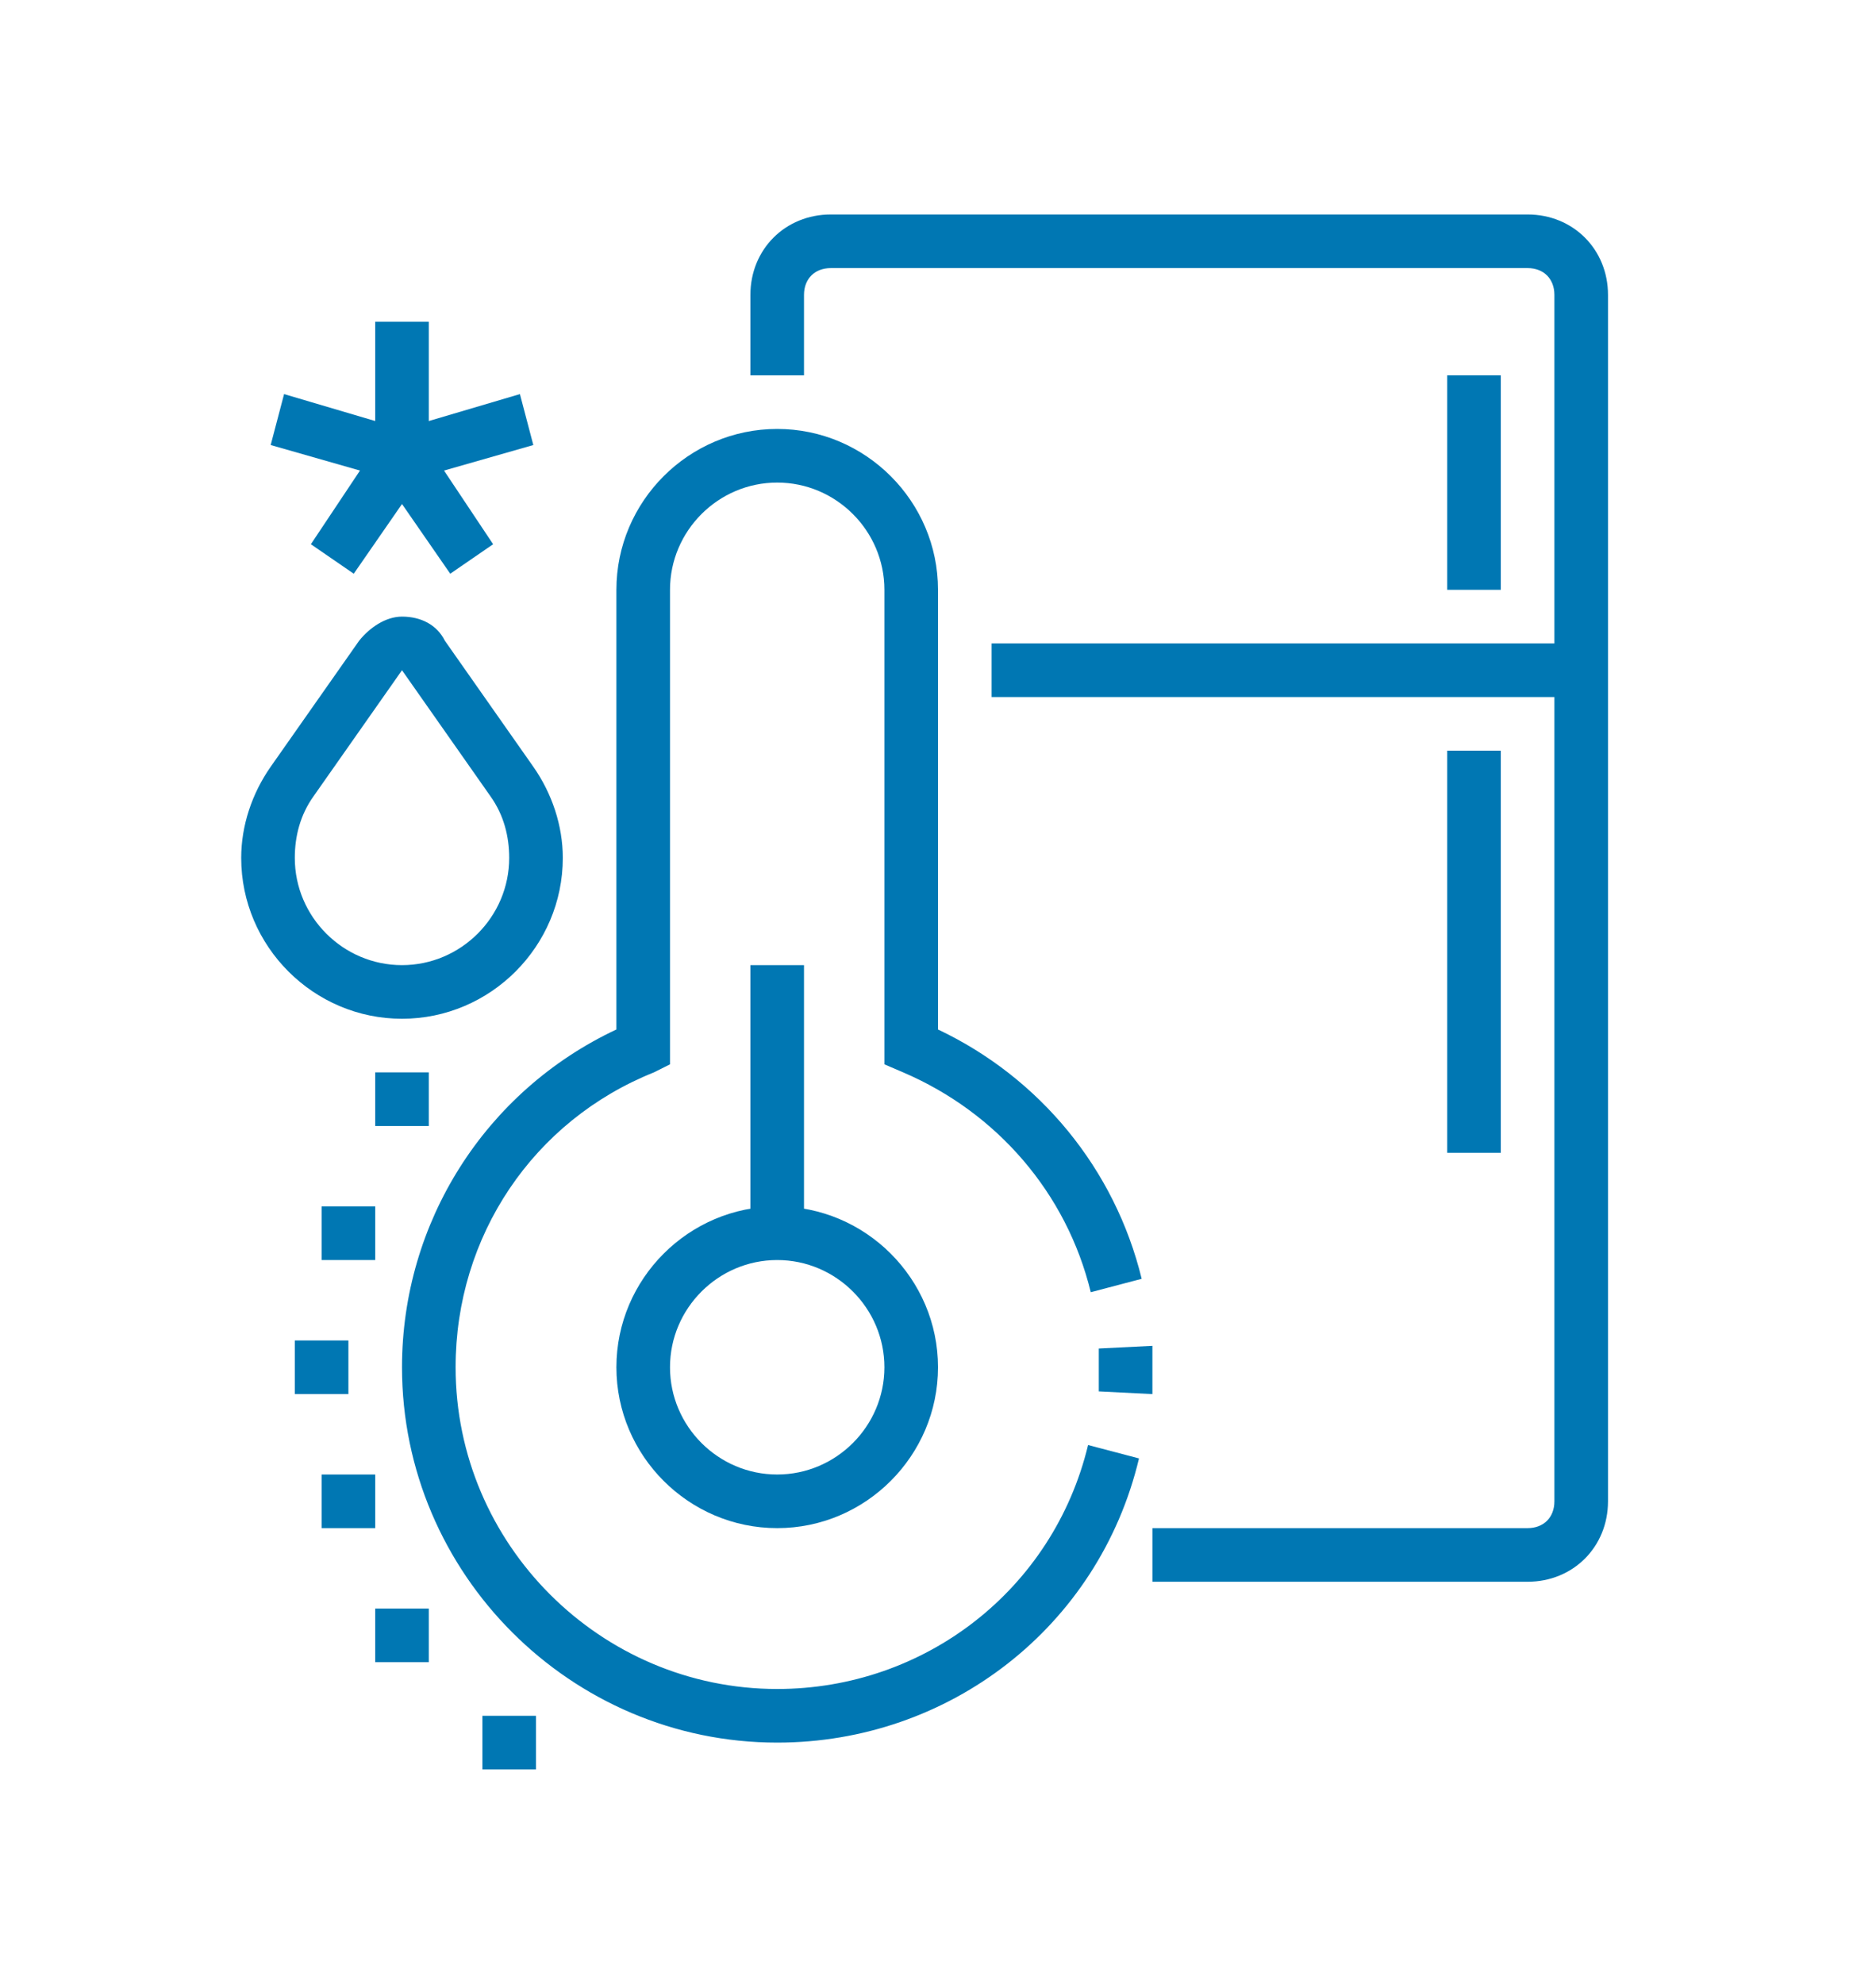
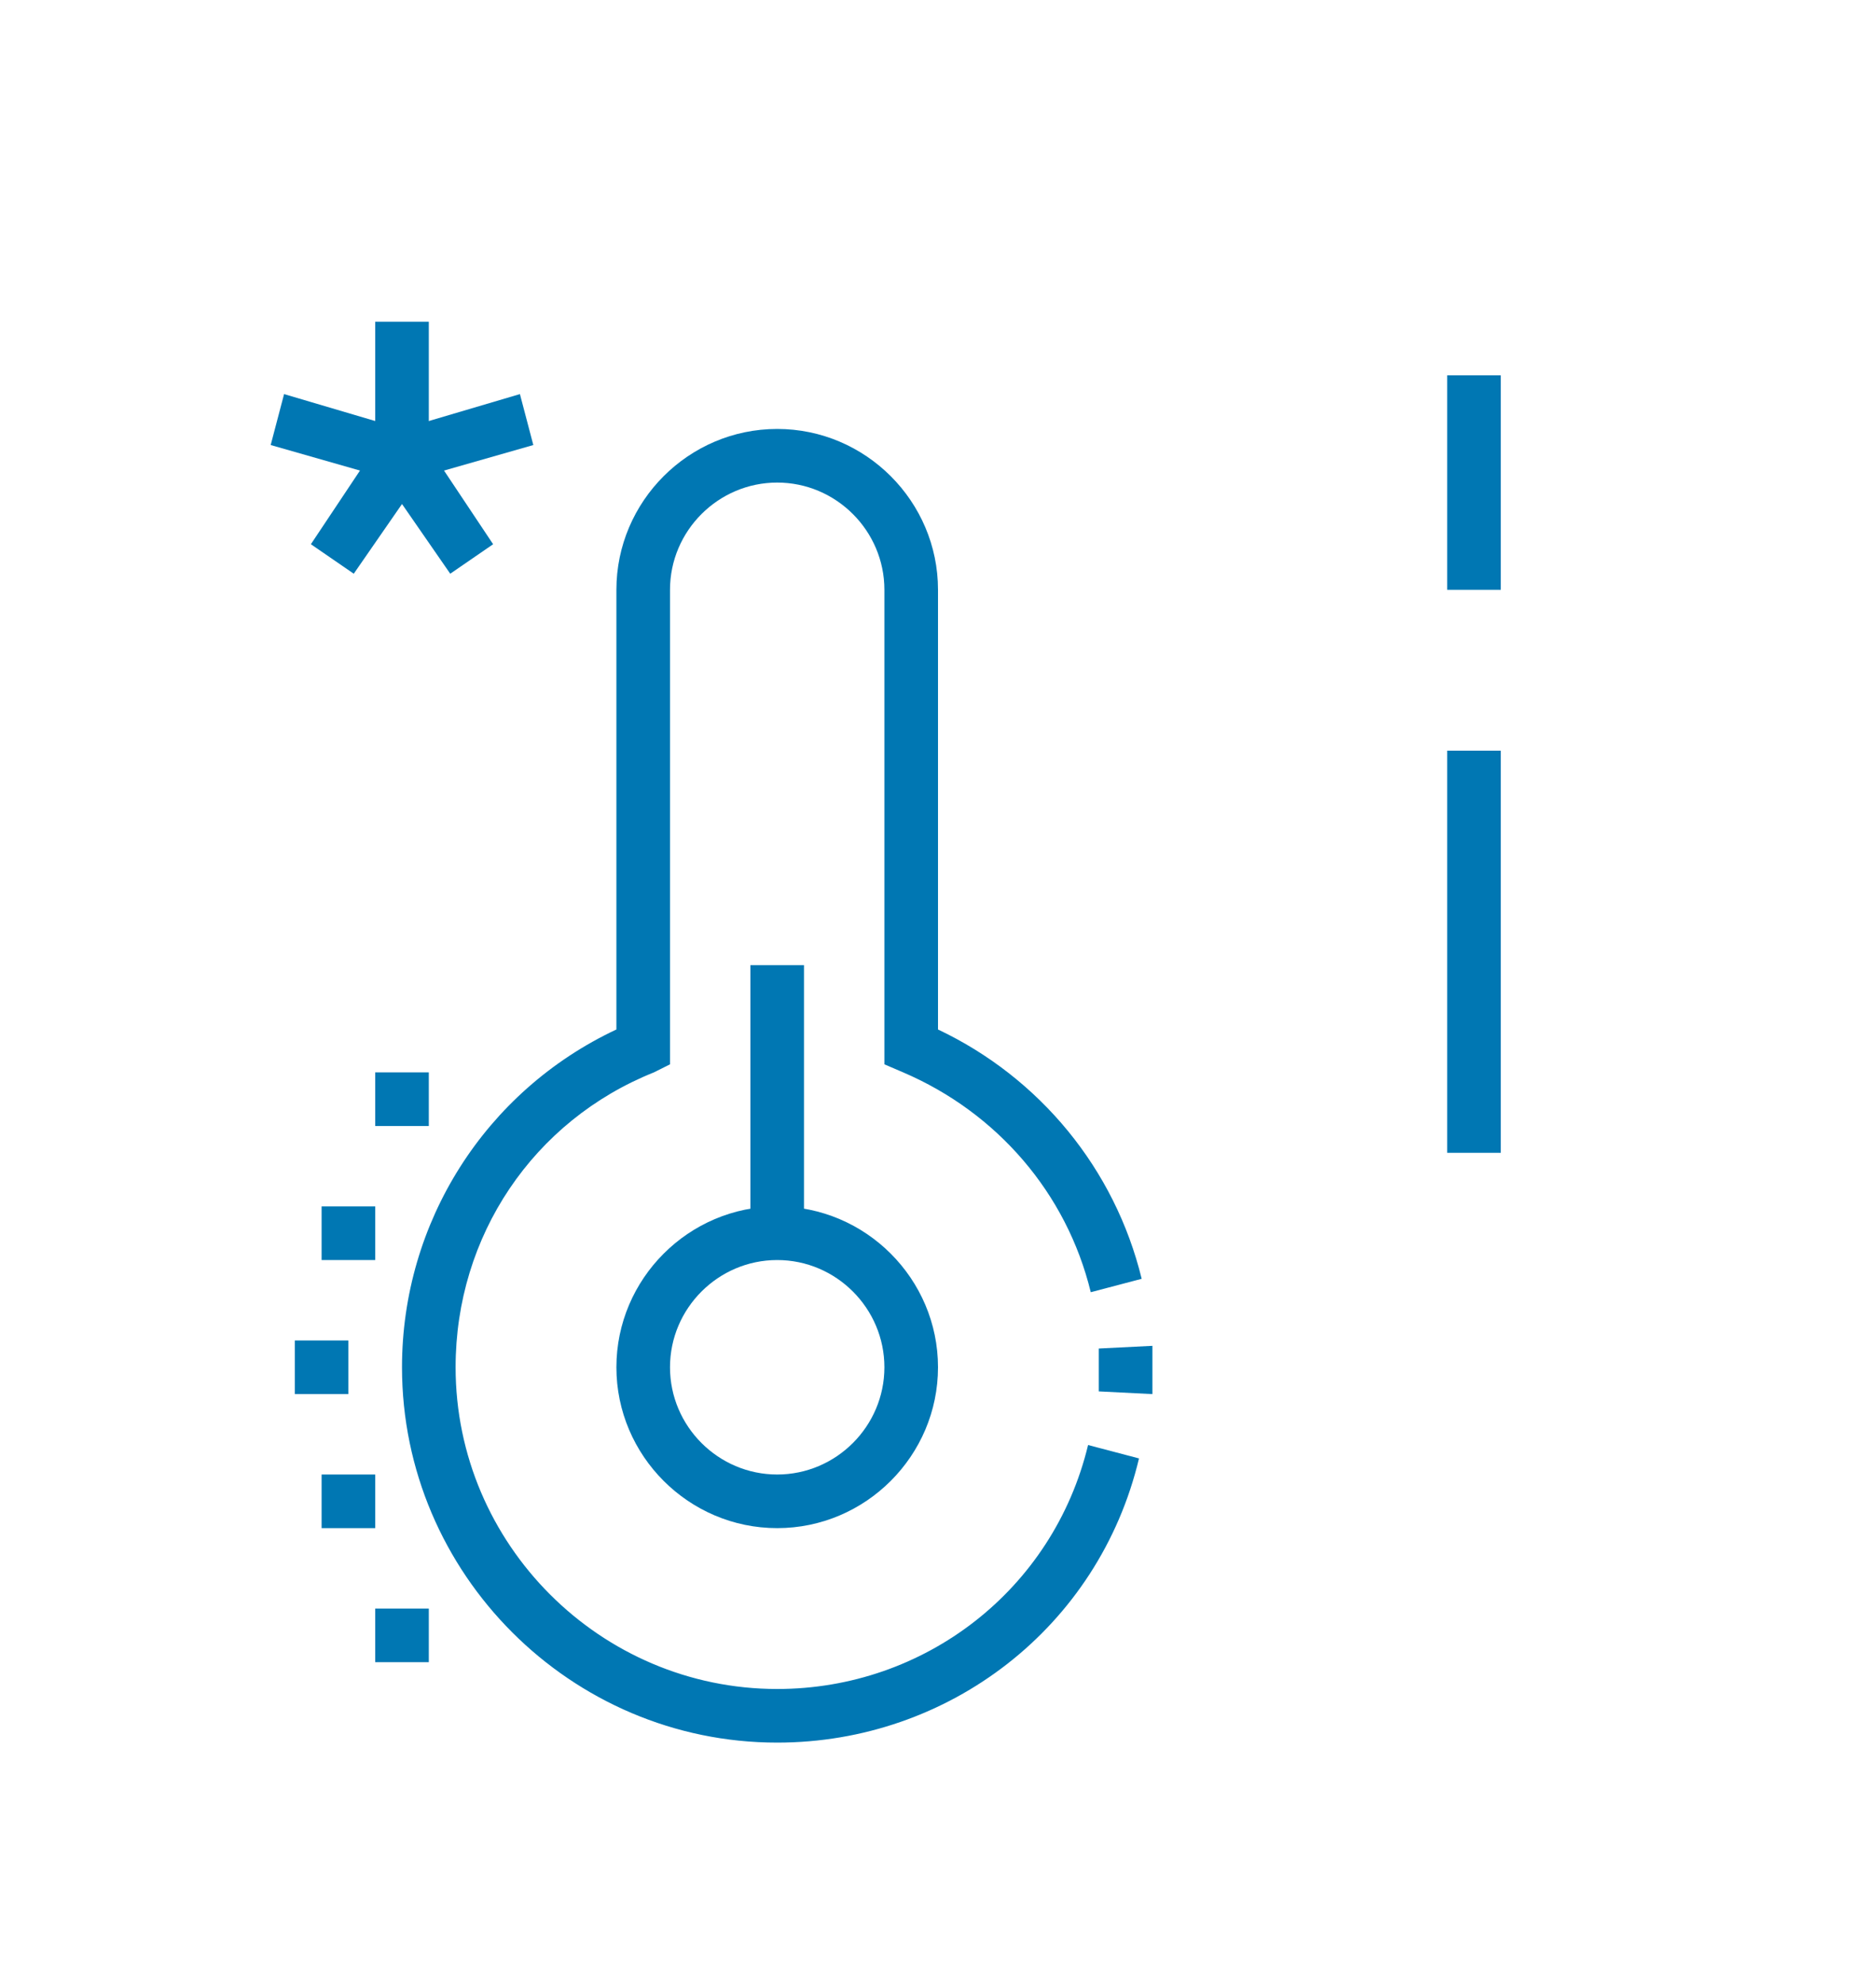
<svg xmlns="http://www.w3.org/2000/svg" version="1.1" id="Main" x="0px" y="0px" viewBox="0 0 70 74" style="enable-background:new 0 0 70 74;" xml:space="preserve">
  <style type="text/css">
	.st0{fill:#505050;}
	.st1{fill:#0077B3;}
	.st2{fill:#FFFFFF;}
	.st3{fill:#615B57;}
	.st4{fill:#575352;}
	.st5{fill:#0077B3;stroke:#0077B3;stroke-miterlimit:10;}
	.st6{fill:#0077B3;stroke:#0077B3;stroke-width:1.2;stroke-miterlimit:10;}
	.st7{fill:#0077B3;stroke:#0077B3;stroke-width:1.3;stroke-miterlimit:10;}
</style>
  <g>
    <path class="st1" d="M29,47c-2.2,0-4,1.8-4,4c0,2.2,1.8,4,4,4c2.2,0,4-1.8,4-4C33,48.8,31.2,47,29,47L29,47z M29,57   c-3.3,0-6-2.7-6-6c0-3.3,2.7-6,6-6c3.3,0,6,2.7,6,6C35,54.3,32.3,57,29,57L29,57z" />
    <path class="st1" d="M43,52l-2-0.1c0-0.3,0-0.5,0-0.8c0-0.3,0-0.5,0-0.8l2-0.1c0,0.3,0,0.6,0,0.9C43,51.3,43,51.6,43,52L43,52z" />
-     <path class="st1" d="M15,25l-3.3,4.7C11.2,30.4,11,31.2,11,32c0,2.2,1.8,4,4,4s4-1.8,4-4c0-0.8-0.2-1.6-0.7-2.3L15,25L15,25z    M15,38c-3.3,0-6-2.7-6-6c0-1.2,0.4-2.4,1.1-3.4l3.3-4.7c0.4-0.5,1-0.9,1.6-0.9c0.7,0,1.3,0.3,1.6,0.9l3.3,4.7   c0.7,1,1.1,2.2,1.1,3.4C21,35.3,18.3,38,15,38L15,38z" />
-     <path class="st1" d="M57,59H43v-2h14c0.6,0,1-0.4,1-1V11c0-0.6-0.4-1-1-1H31c-0.6,0-1,0.4-1,1v3h-2v-3c0-1.7,1.3-3,3-3h26   c1.7,0,3,1.3,3,3v45C60,57.7,58.7,59,57,59L57,59z" />
-     <polygon class="st1" points="59,26 37,26 37,24 59,24 59,26  " />
    <polygon class="st1" points="56,22 54,22 54,14 56,14 56,22  " />
    <polygon class="st1" points="56,43 54,43 54,28 56,28 56,43  " />
    <polygon class="st1" points="13,50 11,50 11,52 13,52 13,50  " />
    <polygon class="st1" points="16,40 14,40 14,42 16,42 16,40  " />
    <polygon class="st1" points="14,45 12,45 12,47 14,47 14,45  " />
    <polygon class="st1" points="16,60 14,60 14,62 16,62 16,60  " />
    <polygon class="st1" points="14,55 12,55 12,57 14,57 14,55  " />
-     <polygon class="st1" points="20,64 18,64 18,66 20,66 20,64  " />
    <polygon class="st1" points="15,18 10.1,16.6 10.6,14.7 15,16 19.4,14.7 19.9,16.6 15,18  " />
    <polygon class="st1" points="16,17 14,17 14,12 16,12 16,17  " />
    <polygon class="st1" points="16.8,21.4 15,18.8 13.2,21.4 11.6,20.3 15,15.2 18.4,20.3 16.8,21.4  " />
    <path class="st1" d="M29,65L29,65c-7.7,0-14-6.3-14-14c0-5.4,3.1-10.3,8-12.6V22c0-3.3,2.7-6,6-6c3.3,0,6,2.7,6,6v16.4   c3.8,1.8,6.6,5.2,7.6,9.3l-1.9,0.5c-0.9-3.7-3.5-6.7-7-8.2L33,39.7V22c0-2.2-1.8-4-4-4c-2.2,0-4,1.8-4,4v17.7l-0.6,0.3   C19.9,41.8,17,46.1,17,51c0,6.6,5.4,12,12,12h0c5.5,0,10.3-3.7,11.6-9.1l1.9,0.5C41,60.7,35.4,65,29,65L29,65z" />
    <polygon class="st1" points="30,46 28,46 28,36 30,36 30,46  " />
  </g>
</svg>